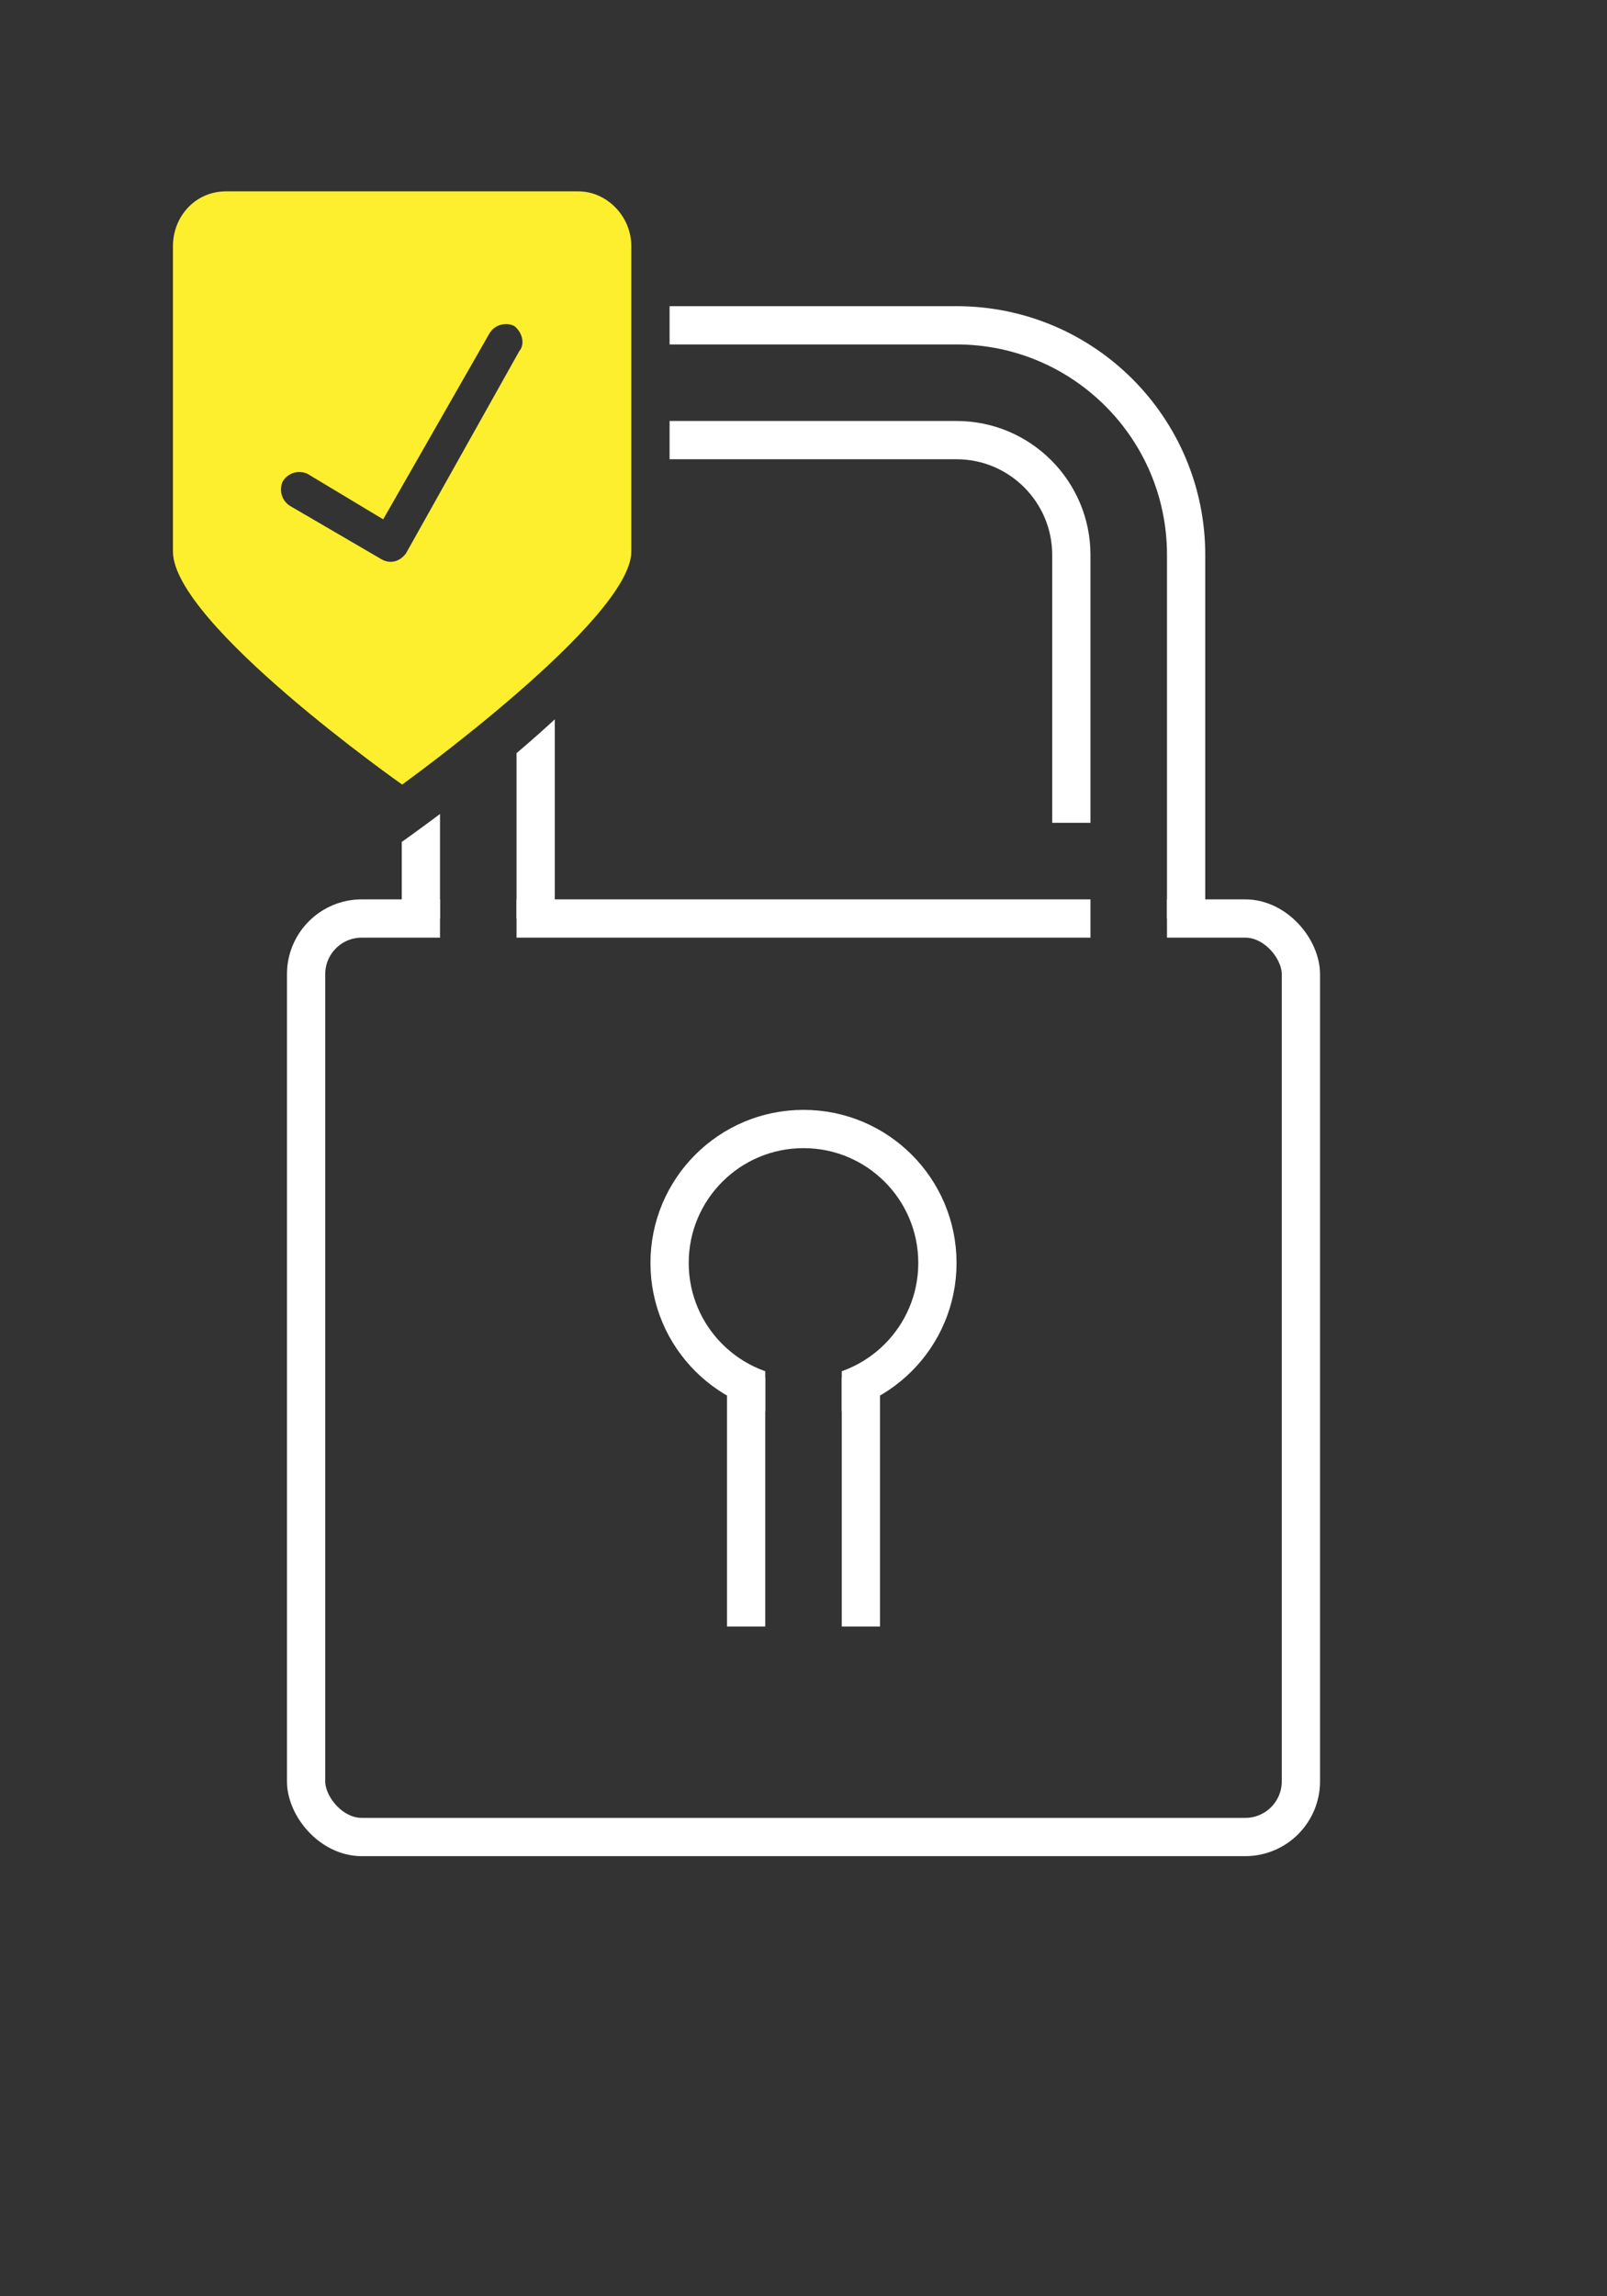
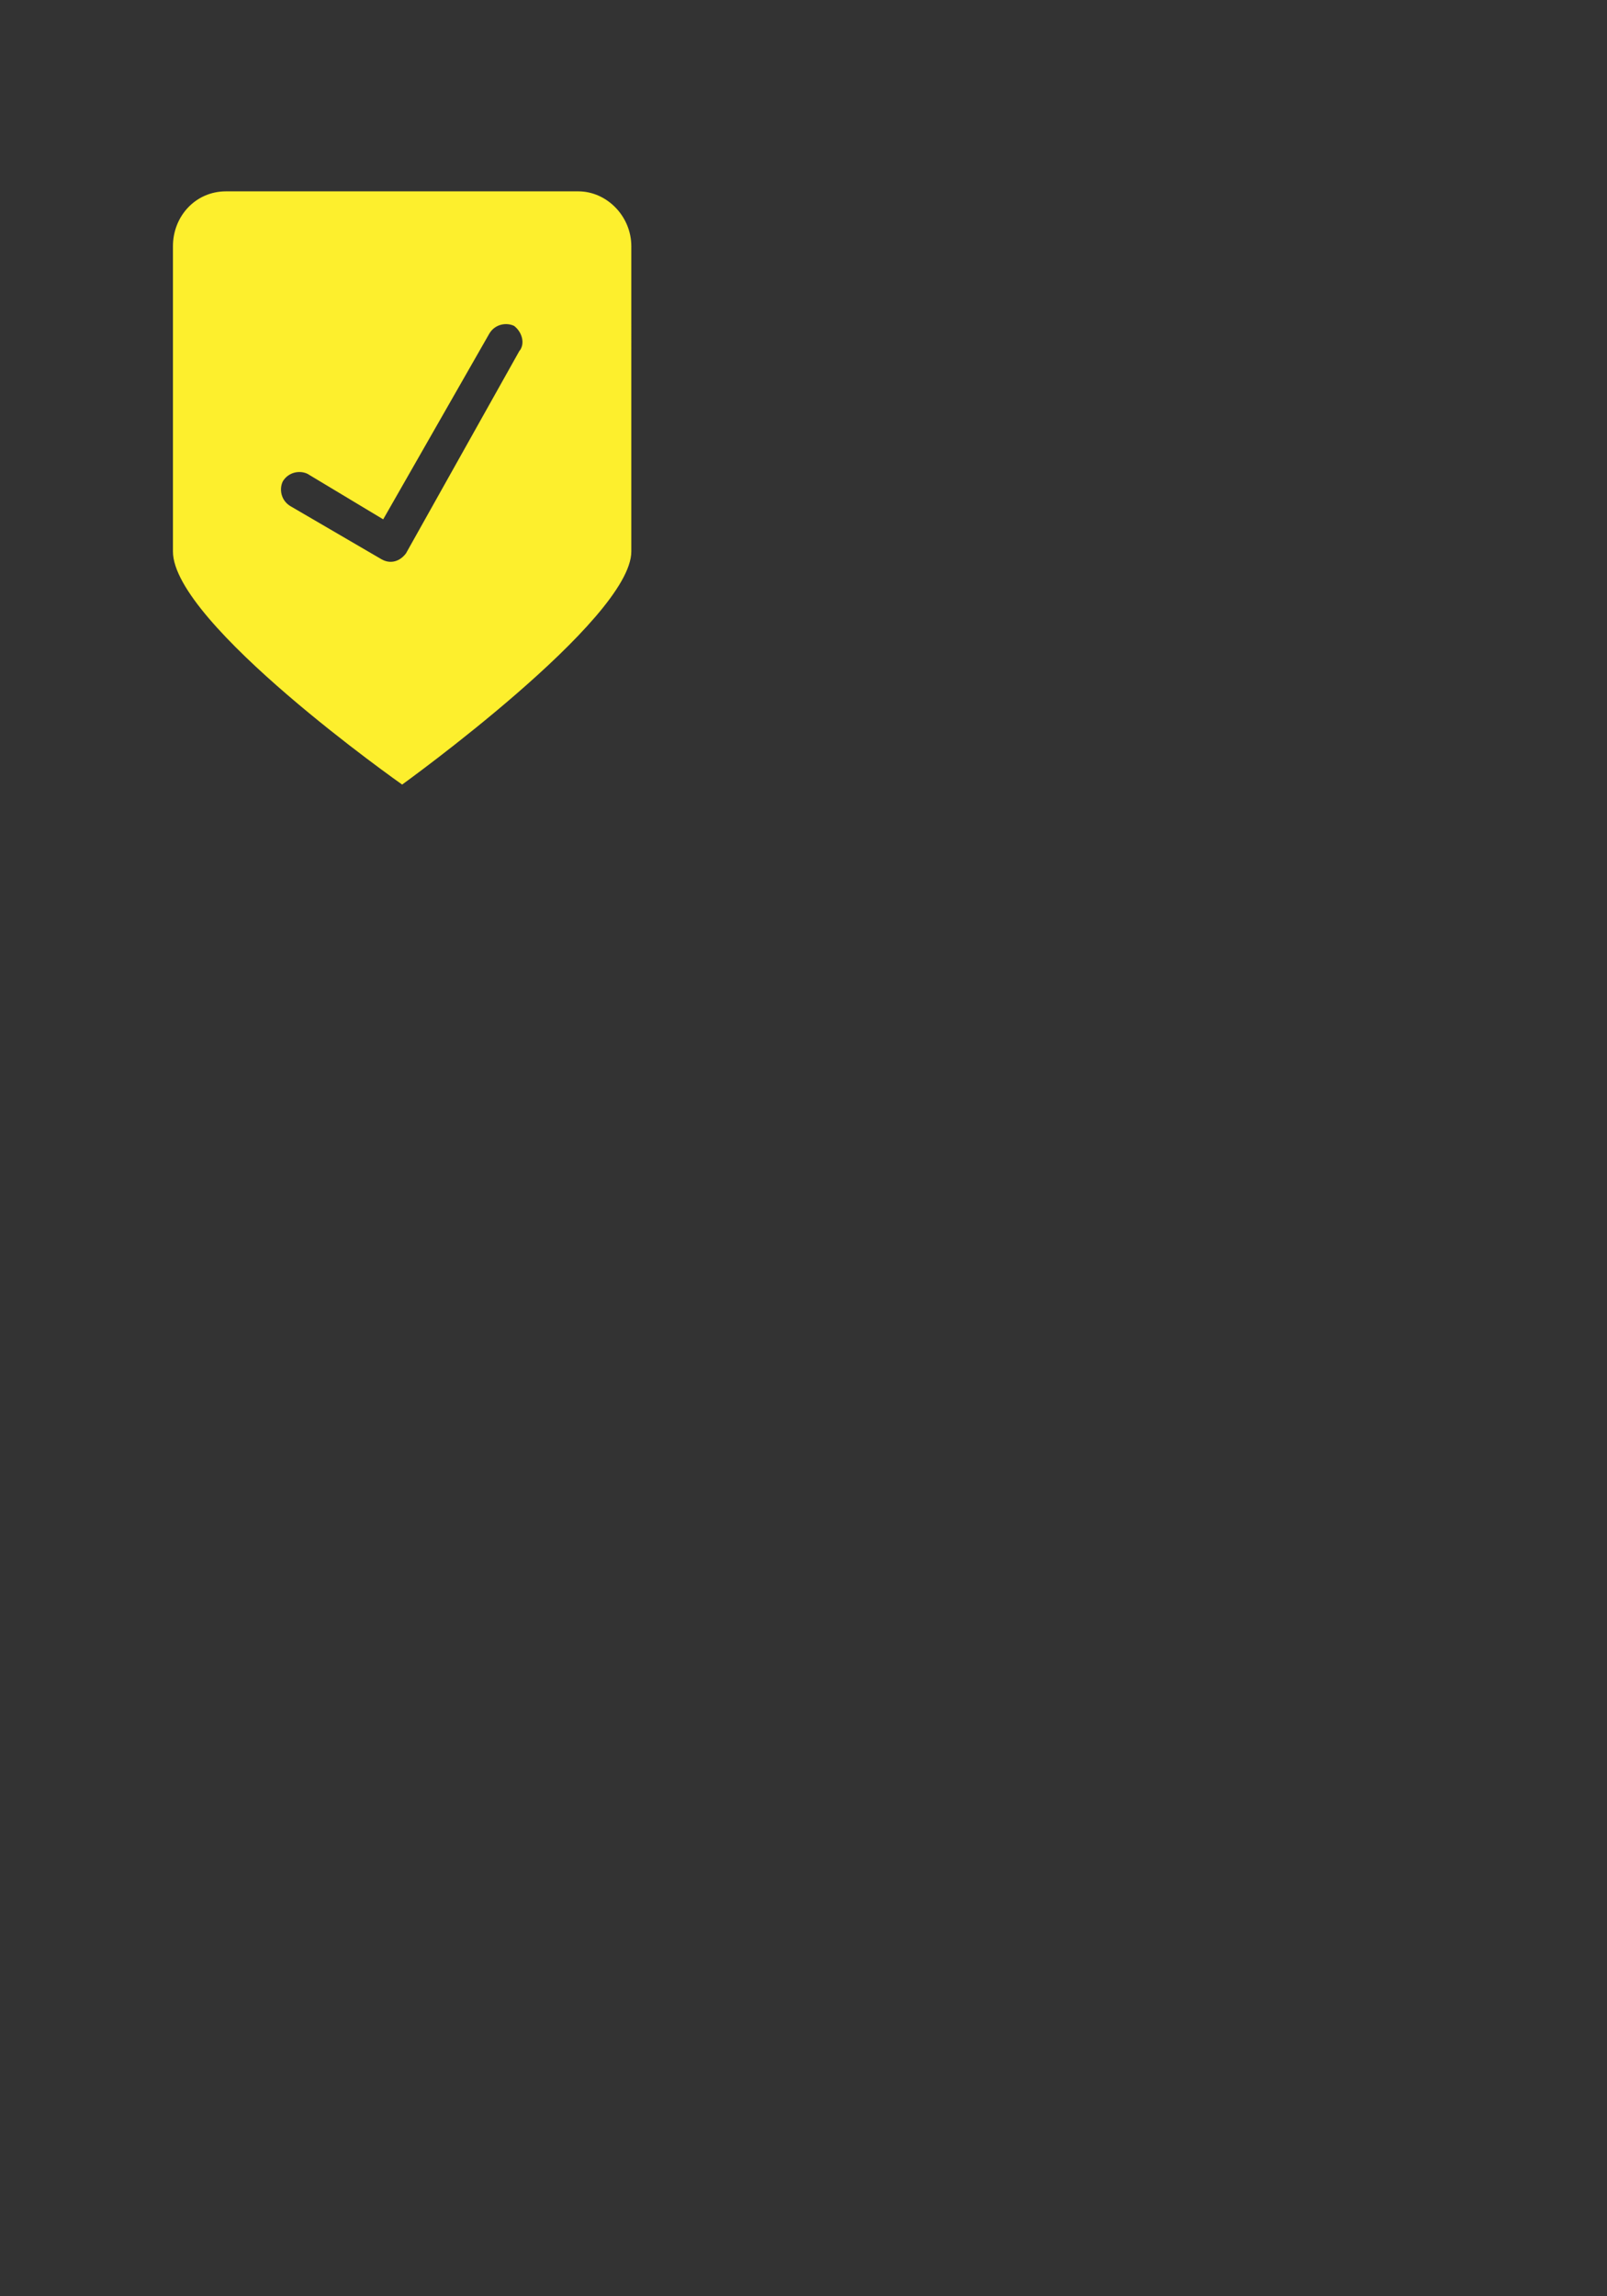
<svg xmlns="http://www.w3.org/2000/svg" id="usp_schloss" width="84" height="120" viewBox="0 0 84 120">
  <rect x="0" y="0" width="84" height="120" fill="#333333" stroke="none" />
  <defs>
    <style>.cls-1,.cls-2,.cls-3,.cls-4{fill:none;}.cls-1,.cls-2,.cls-5{fill-rule:evenodd;}.cls-1,.cls-4{stroke:#fff;stroke-miterlimit:10;stroke-width:2px;}.cls-6{clip-path:url(#clippath);}.cls-3{clip-rule:evenodd;}.cls-7{clip-path:url(#clippath-1);}.cls-8{clip-path:url(#clippath-2);}.cls-5{fill:#fdef2d;}</style>
    <clipPath id="clippath">
-       <path class="cls-3" d="M9,99H75V10H35V31c-3,4-7,8-14,13-4,0-8,0-12,0v55Z" />
-     </clipPath>
+       </clipPath>
    <clipPath id="clippath-1">
      <polygon class="cls-3" points="33 57 33 74 40 74 40 69 44 69 44 74 51 74 51 57 33 57" />
    </clipPath>
    <clipPath id="clippath-2">
-       <polygon class="cls-3" points="61 47 61 50 57 50 57 47 27 47 27 51 23 51 23 47 15 47 15 97 70 97 70 47 61 47" />
-     </clipPath>
+       </clipPath>
  </defs>
  <path class="cls-5" d="M30.23,10H11.81c-1.58,0-2.77,1.29-2.77,2.87v15.95c0,3.76,11.98,12.18,11.98,12.18,0,0,11.98-8.62,11.98-12.18V12.87c0-1.58-1.29-2.87-2.77-2.87Zm-3.07,8.32l-5.94,10.6c-.3,.4-.79,.59-1.29,.3l-4.75-2.77c-.5-.3-.59-.89-.4-1.29,.3-.5,.89-.59,1.29-.4l3.96,2.38,5.55-9.71c.3-.5,.89-.59,1.29-.4,.4,.3,.59,.89,.3,1.29Z" />
  <polygon class="cls-2" points="69 93 69 71.84 69 10 15 10 15 93 49 93 69 93" />
  <g class="cls-6">
    <g>
-       <path class="cls-1" d="M22,48V29c0-6.63,5.37-12,12-12h16c6.63,0,12,5.37,12,12v19" />
+       <path class="cls-1" d="M22,48V29c0-6.63,5.37-12,12-12c6.63,0,12,5.37,12,12v19" />
      <path class="cls-1" d="M28,48V29c0-3.31,2.69-6,6-6h16c3.31,0,6,2.69,6,6v14" />
-       <line class="cls-4" x1="39" y1="85" x2="39" y2="72" />
      <line class="cls-4" x1="45" y1="72" x2="45" y2="85" />
      <g class="cls-7">
        <circle class="cls-4" cx="42" cy="66" r="7" />
      </g>
      <g class="cls-8">
        <rect class="cls-4" x="16" y="48" width="52" height="48" rx="2.91" ry="2.91" />
      </g>
    </g>
  </g>
</svg>